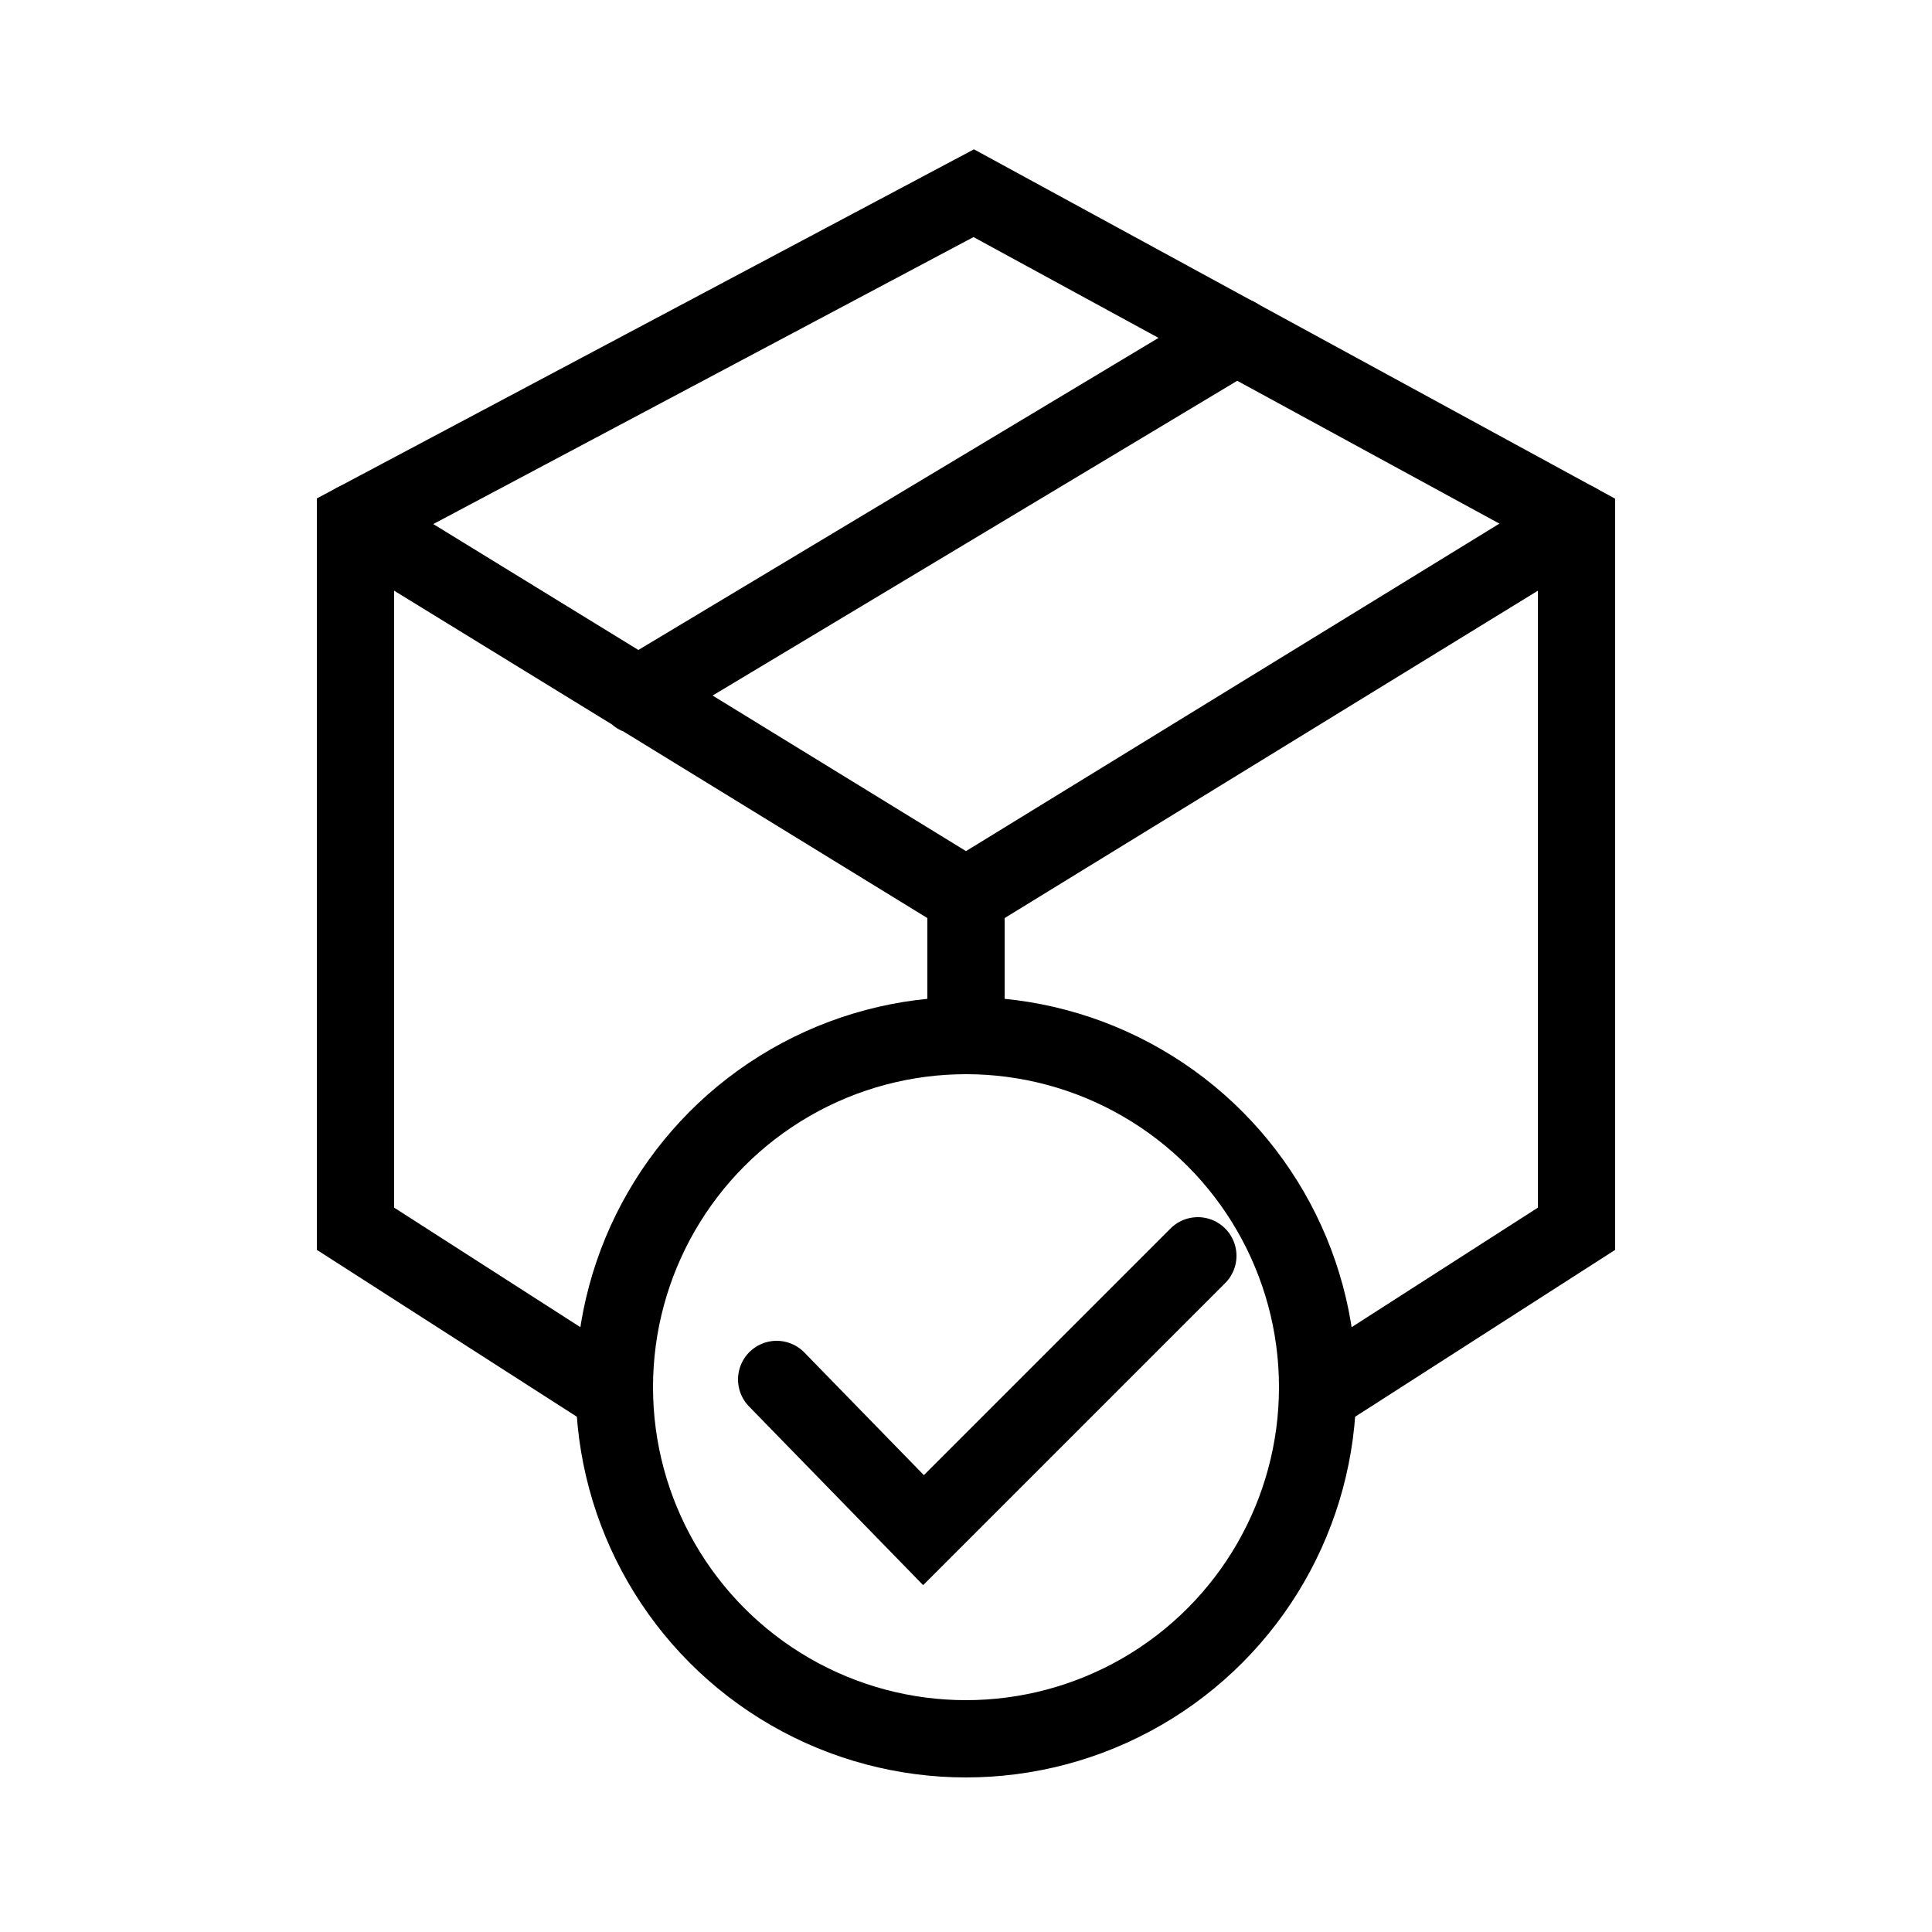
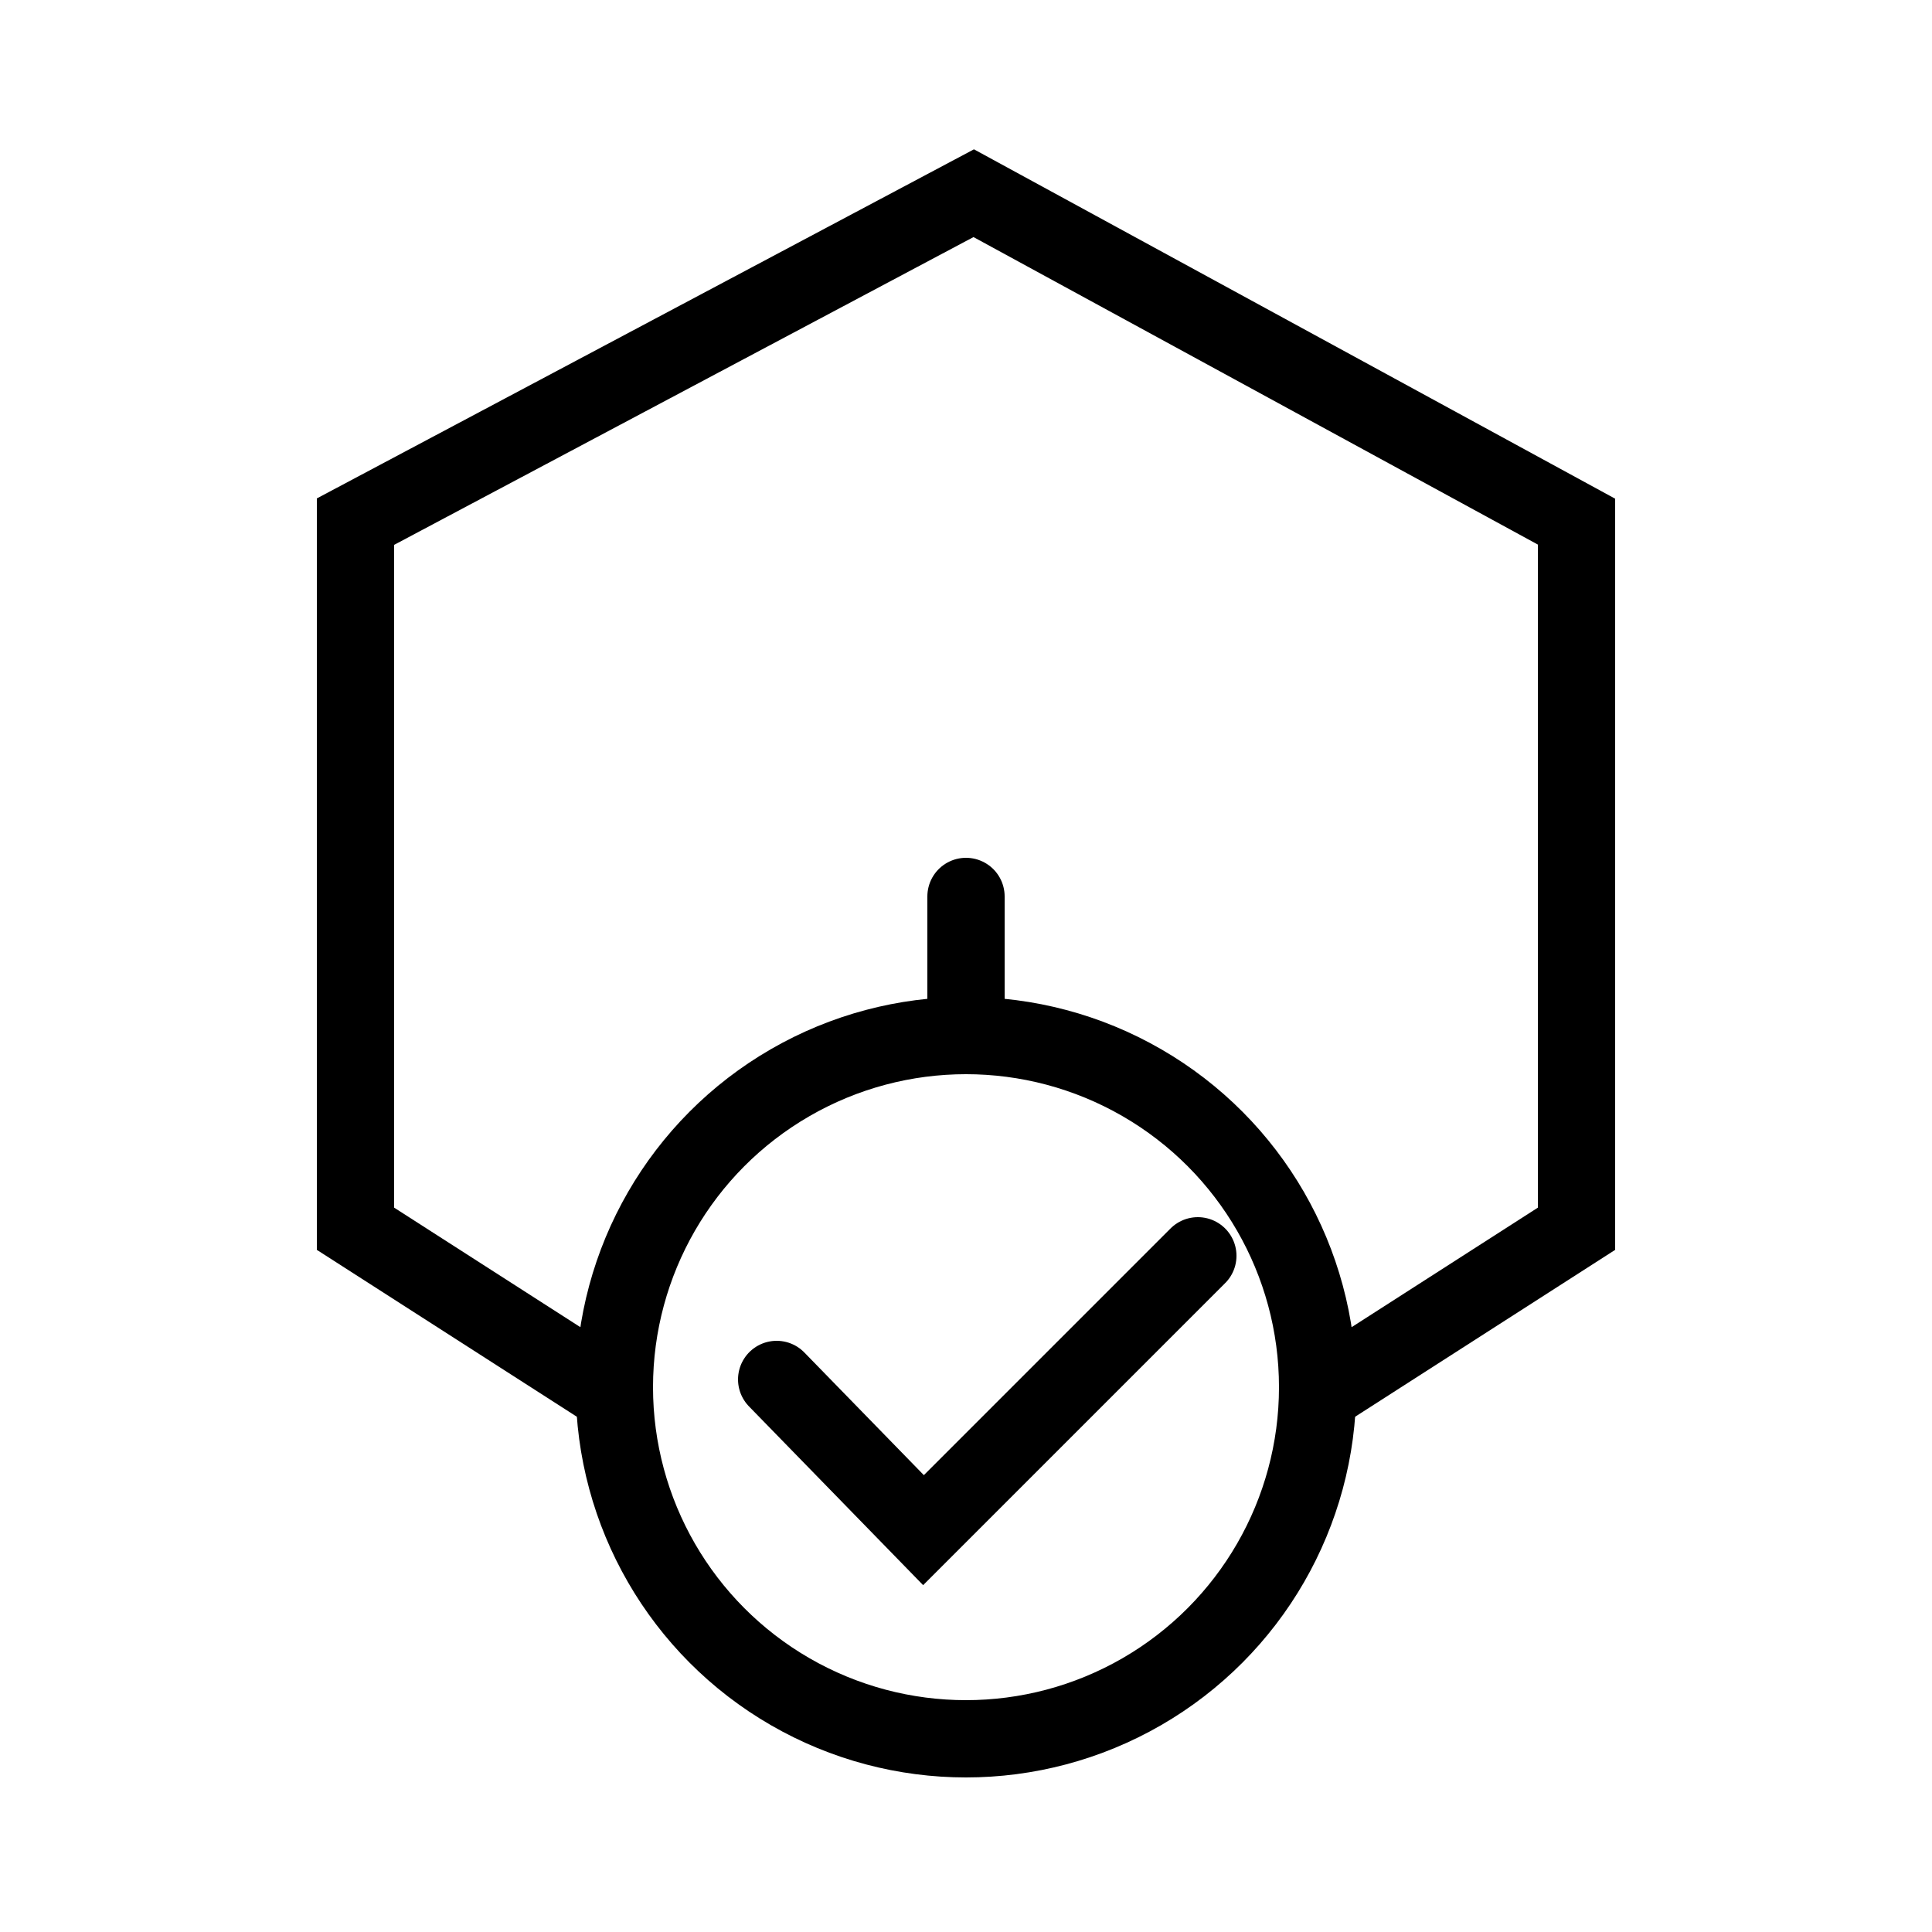
<svg xmlns="http://www.w3.org/2000/svg" viewBox="0 0 50 50">
  <path fill="none" stroke="#000" stroke-width="2" stroke-linecap="round" stroke-miterlimit="10" d="M15.9 36.1l-6.7-4.3V13.5l16-8.5 15.6 8.5v18.3l-6.7 4.3" />
-   <path fill="none" stroke="#000" stroke-width="2" stroke-linecap="round" stroke-miterlimit="10" d="M9.2 13.5L25 23.2l15.8-9.7M16.5 18L32 8.7" />
  <circle cx="25" cy="35.9" r="9.1" fill="none" stroke="#000" stroke-width="2" stroke-linecap="round" stroke-miterlimit="10" />
  <path fill="none" stroke="#000" stroke-width="2" stroke-linecap="round" stroke-miterlimit="10" d="M20.1 35.7l3.8 3.9 7.1-7.1m-6-9.3v3.6" />
</svg>